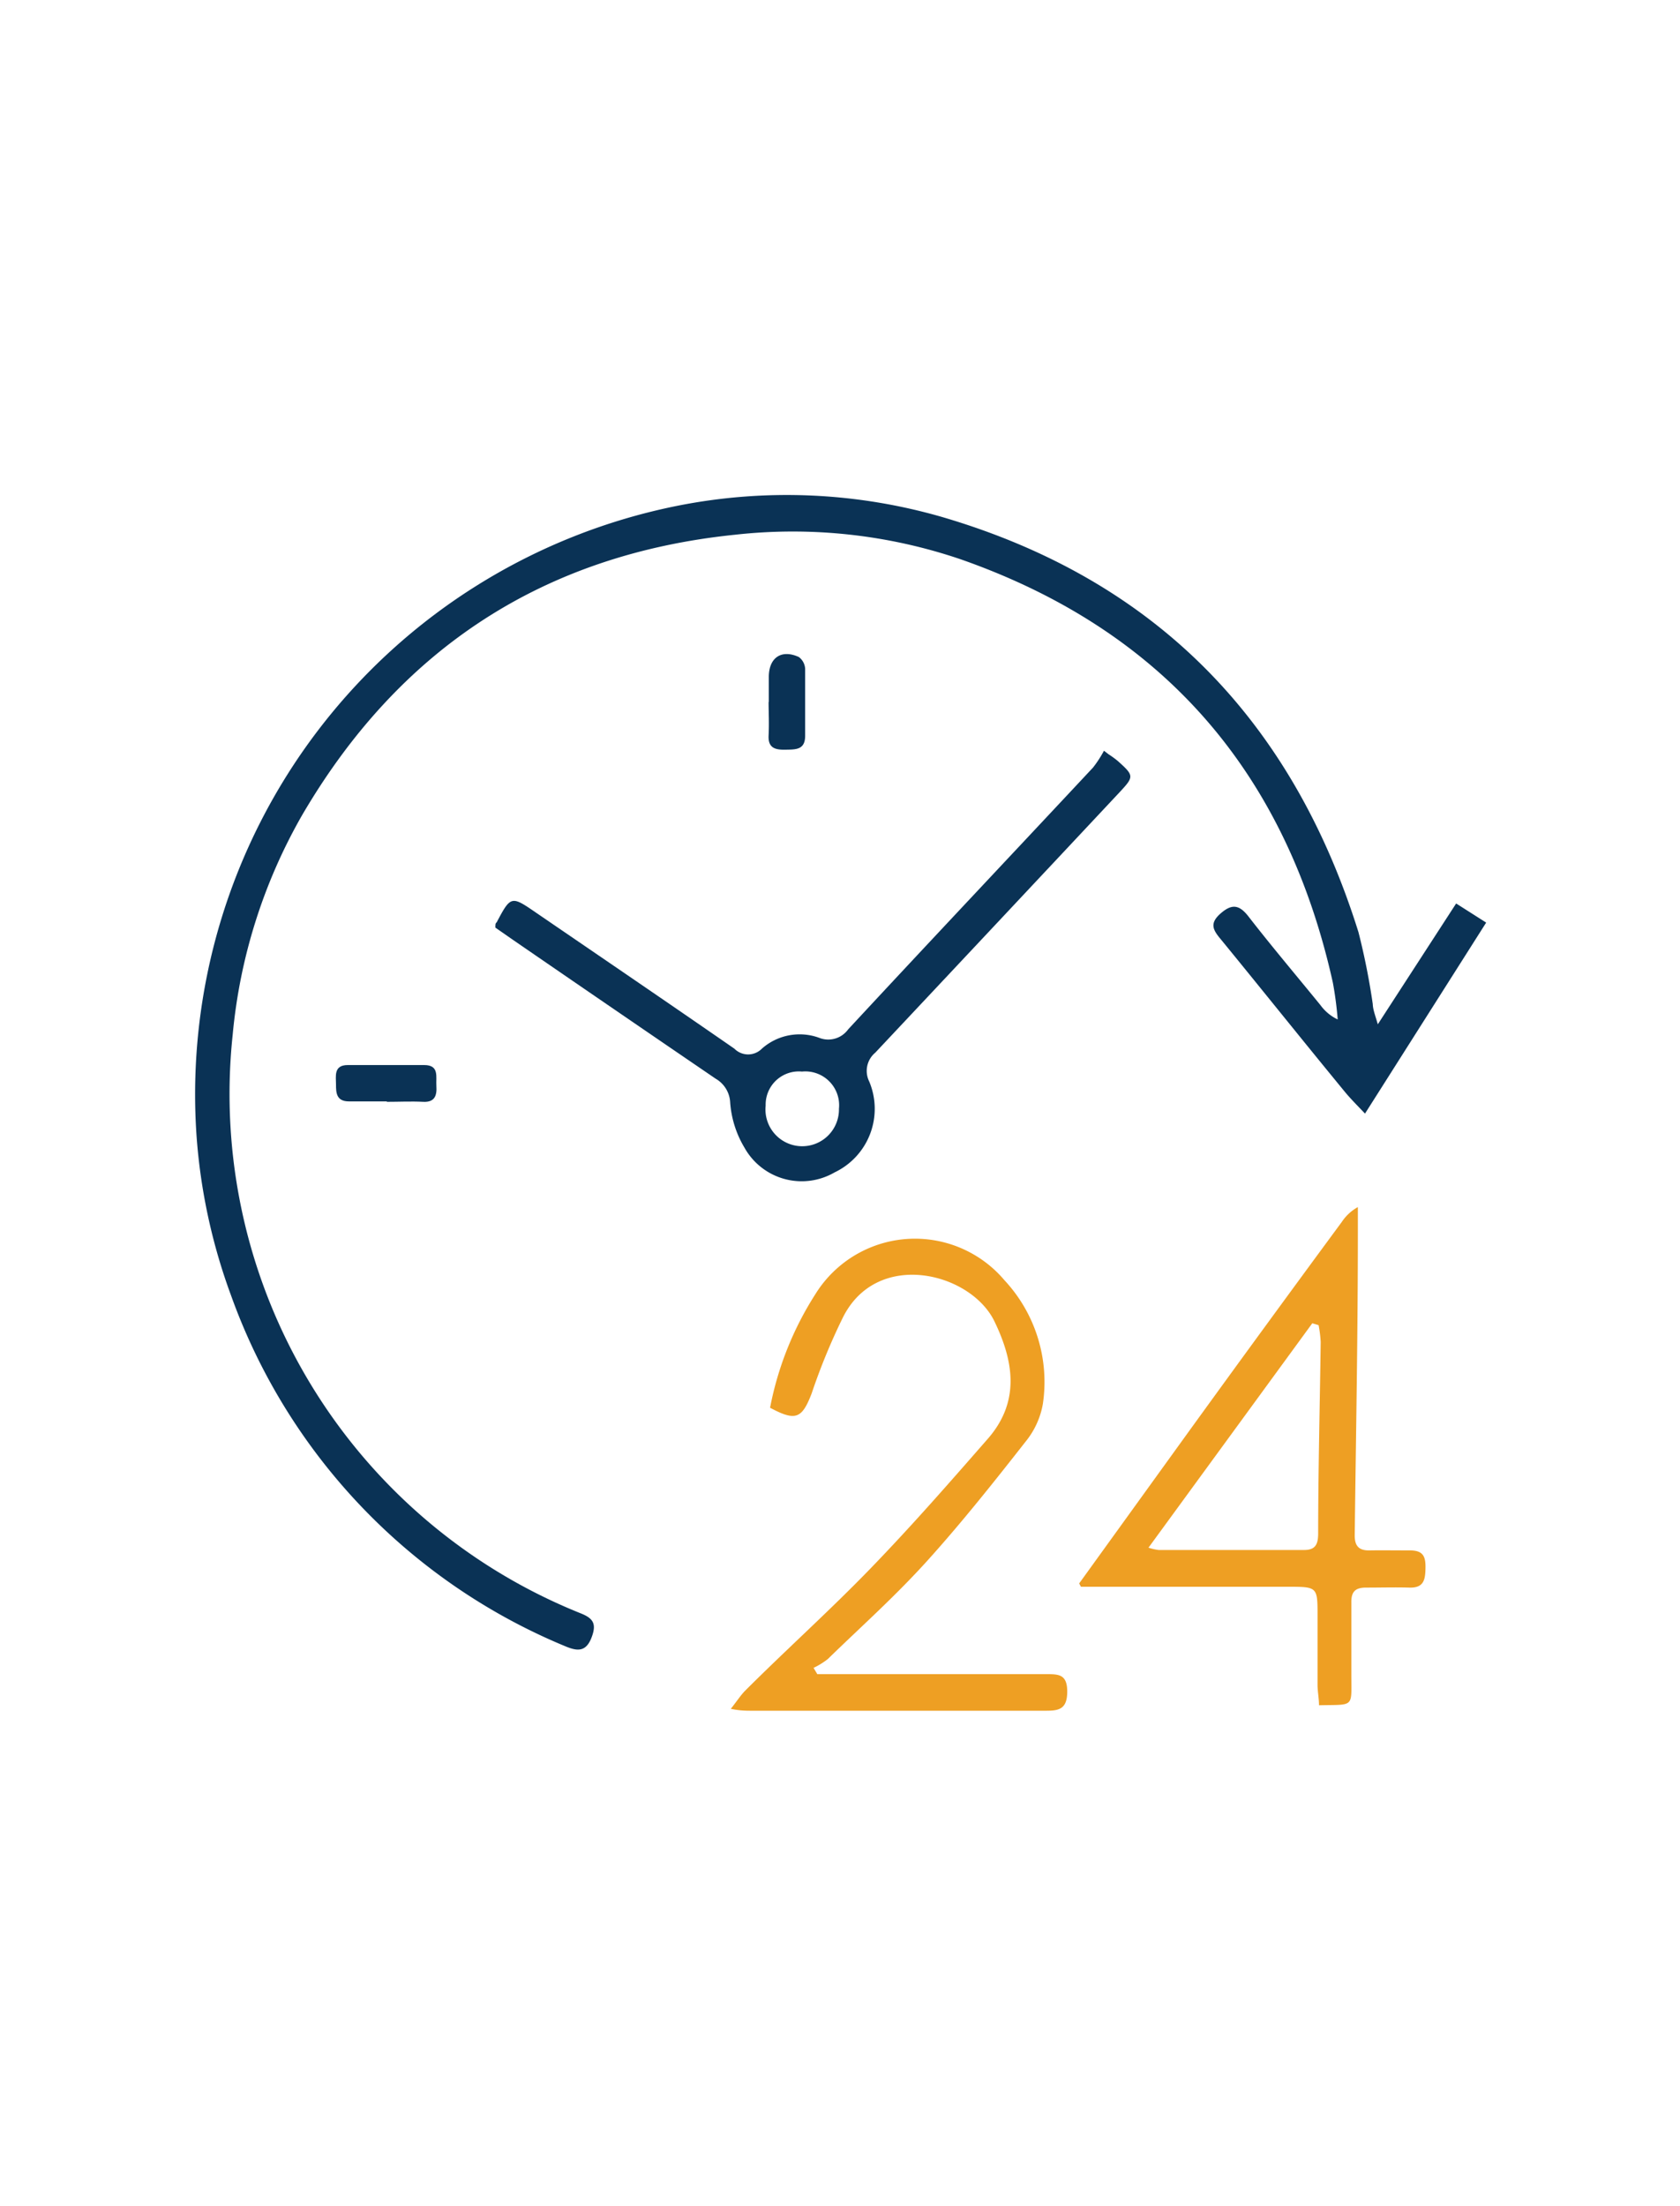
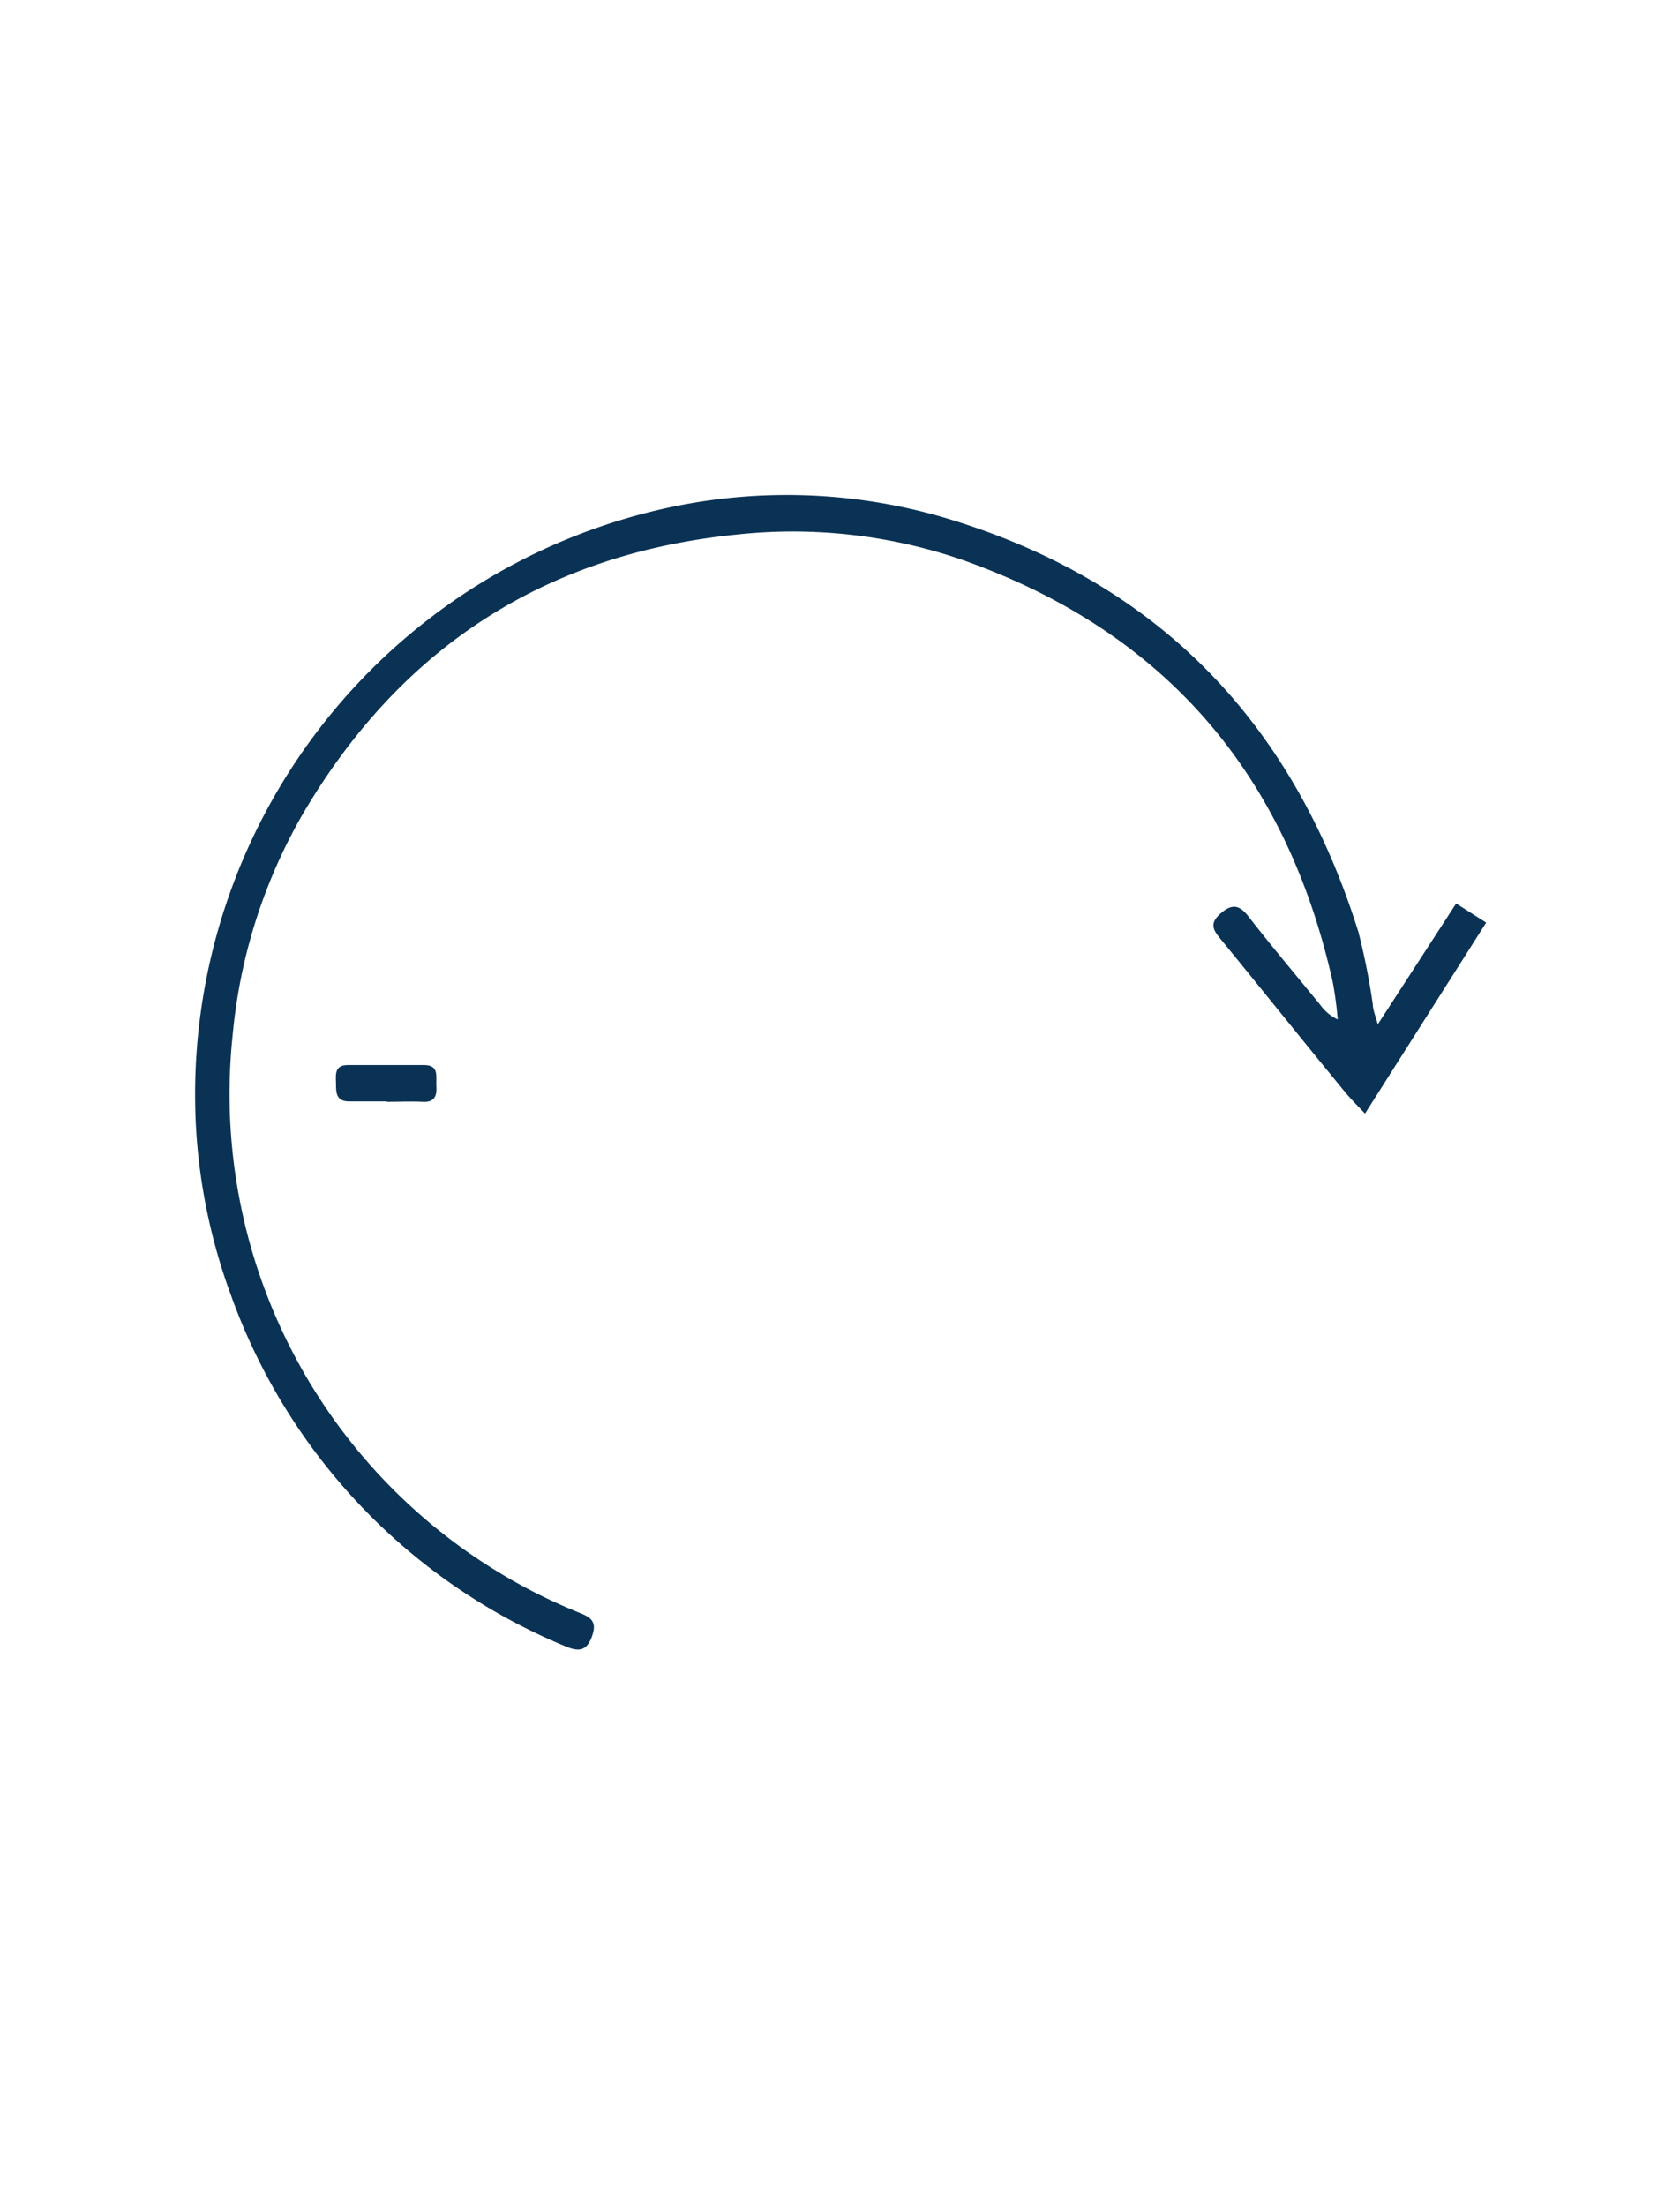
<svg xmlns="http://www.w3.org/2000/svg" id="Layer_1" data-name="Layer 1" viewBox="0 0 80 105">
  <defs>
    <style>.cls-1{fill:#0a3255;}.cls-2{fill:#ee9f23;}</style>
  </defs>
  <title>Artboard 92</title>
  <path class="cls-1" d="M65.61,48.75,69.34,43l1.43.91L65,53c-.38-.4-.67-.69-.93-1-2-2.43-3.95-4.87-5.94-7.3-.38-.45-.54-.76,0-1.23s.89-.41,1.33.16c1.11,1.43,2.28,2.81,3.42,4.21a2.16,2.16,0,0,0,.82.68,17.09,17.09,0,0,0-.23-1.75C61.25,36.78,55.4,30,45.75,26.62A24.85,24.85,0,0,0,35,25.45c-9.16.94-16,5.46-20.61,13.34a25.78,25.78,0,0,0-3.31,10.46A26.63,26.63,0,0,0,27.69,76.8c.56.23.71.49.5,1.08-.27.76-.69.72-1.3.46A28.46,28.46,0,0,1,11,61.65a27.6,27.6,0,0,1-1.64-7.58,28.57,28.57,0,0,1,22.91-30,26.66,26.66,0,0,1,12.64.55c10.17,3,16.64,9.71,19.78,19.75a32.83,32.83,0,0,1,.68,3.42C65.38,48.06,65.48,48.3,65.61,48.75Z" />
-   <path class="cls-2" d="M36.67,67a15.41,15.41,0,0,1,2.16-5.41,5.58,5.58,0,0,1,9-.66,7.1,7.1,0,0,1,1.83,5.89,3.9,3.9,0,0,1-.82,1.79c-1.49,1.9-3,3.8-4.6,5.58s-3.2,3.19-4.82,4.77a3.54,3.54,0,0,1-.68.42l.18.3c.3,0,.6,0,.9,0h10c.59,0,1,0,1,.83s-.39.91-1,.91H35.8c-.28,0-.56,0-1-.09.3-.38.46-.63.66-.84,2-2,4.09-3.87,6.05-5.9s3.68-4,5.5-6.08c1.57-1.77,1.28-3.69.34-5.63-1.14-2.33-5.6-3.44-7.22-.16a29.6,29.6,0,0,0-1.48,3.6C38.19,67.51,37.9,67.66,36.67,67Z" />
-   <path class="cls-2" d="M51.39,75.36l5.27-7.3q3.62-5,7.24-9.91a2.17,2.17,0,0,1,.76-.7v1.22c0,4.8-.09,9.61-.15,14.41,0,.51.21.72.71.71s1.28,0,1.92,0,.75.3.74.84-.07.95-.76.93-1.38,0-2.07,0c-.53,0-.71.21-.7.72q0,1.71,0,3.42c0,1.6.16,1.42-1.54,1.46,0-.3-.06-.61-.07-.92,0-1.11,0-2.23,0-3.34,0-1.37,0-1.38-1.41-1.38H51.47A.57.57,0,0,0,51.39,75.36Zm11.4-12.29-.3-.09-7.8,10.68a2.65,2.65,0,0,0,.48.11c2.31,0,4.62,0,6.93,0,.54,0,.66-.27.67-.75,0-3.05.08-6.1.12-9.15A5.74,5.74,0,0,0,62.79,63.07Z" />
-   <path class="cls-1" d="M23.59,44.15c0-.15,0-.21.06-.25.67-1.27.7-1.27,1.85-.48,3.16,2.16,6.32,4.31,9.47,6.49a.92.92,0,0,0,1.31,0A2.71,2.71,0,0,1,39,49.39a1.17,1.17,0,0,0,1.39-.4c3.87-4.17,7.77-8.3,11.66-12.46a5.49,5.49,0,0,0,.52-.8l.22.17a4.48,4.48,0,0,1,.44.32c.78.7.78.74.07,1.5q-5.81,6.2-11.62,12.38a1.13,1.13,0,0,0-.29,1.37,3.35,3.35,0,0,1-1.65,4.33,3.12,3.12,0,0,1-4.29-1.18,4.86,4.86,0,0,1-.68-2.15,1.38,1.38,0,0,0-.69-1.13q-4.84-3.3-9.67-6.62Zm12.87,8.47a1.75,1.75,0,1,0,3.49.15A1.61,1.61,0,0,0,38.19,51,1.58,1.58,0,0,0,36.46,52.62Z" />
  <path class="cls-1" d="M18.44,52.42c-.61,0-1.21,0-1.82,0S16,52,16,51.61s-.12-.92.56-.92h3.64c.73,0,.55.56.58,1s-.07.78-.63.75-1.17,0-1.75,0Z" />
-   <path class="cls-1" d="M36.61,33.41V32.22c0-.92.6-1.33,1.43-.95a.75.75,0,0,1,.3.56c0,1.07,0,2.13,0,3.19,0,.68-.46.65-.93.66s-.84-.06-.81-.67,0-1.07,0-1.6Z" />
-   <path class="cls-1" d="M51.39,75.36a.57.57,0,0,1,.08.13Z" />
</svg>